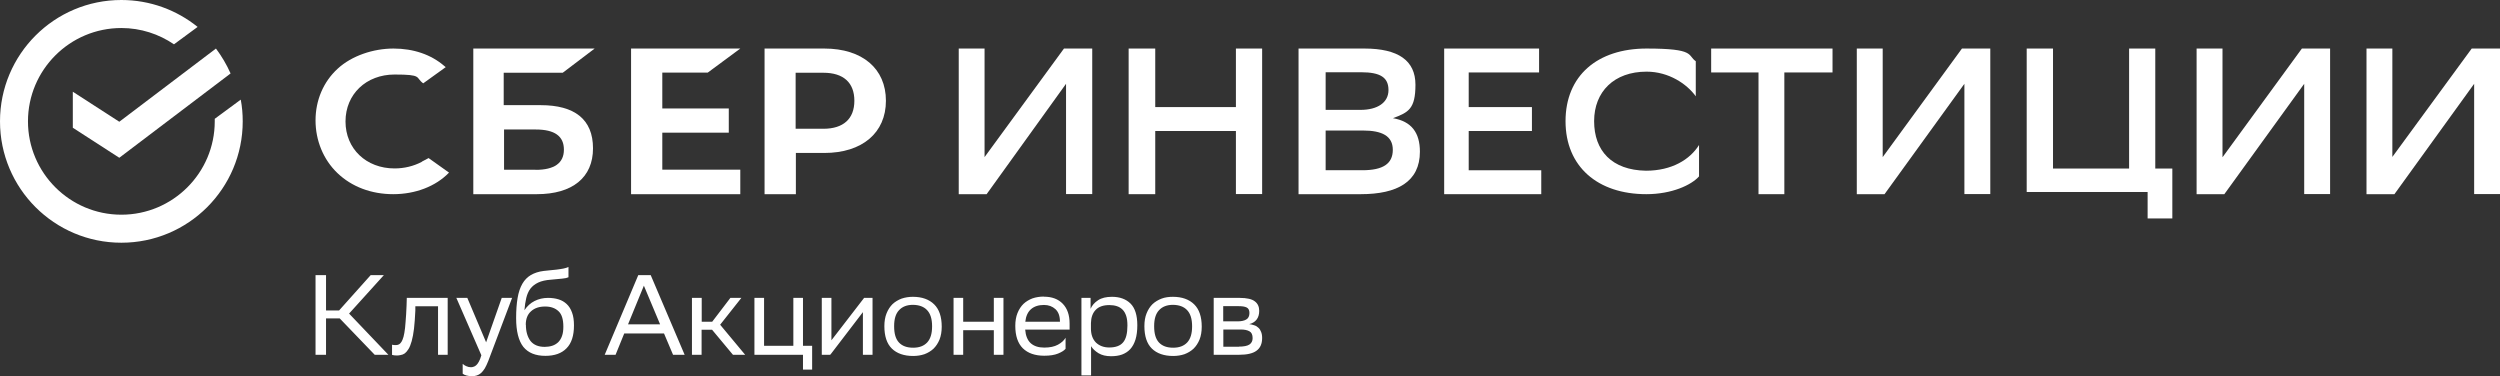
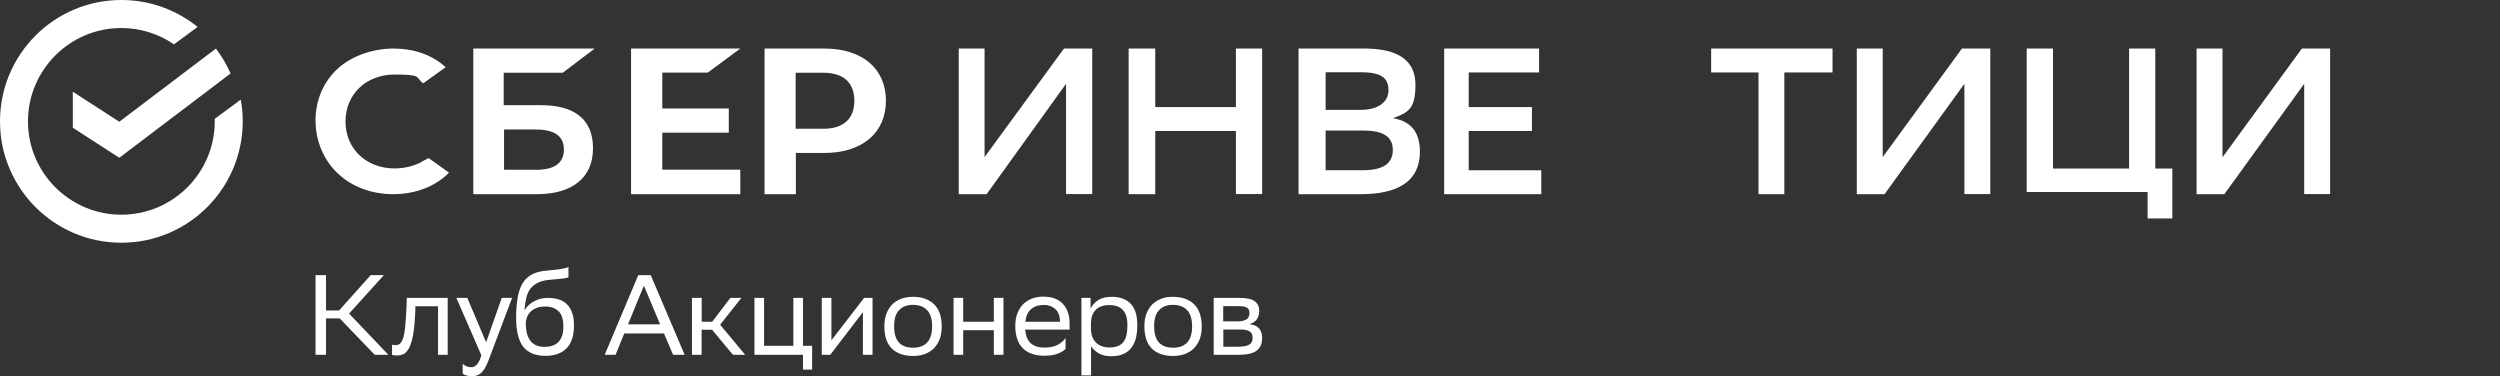
<svg xmlns="http://www.w3.org/2000/svg" width="206" height="31" viewBox="0 0 206 31" fill="none">
  <rect x="0" y="0" width="206" height="31" fill="#333333" stroke="none" />
  <g clip-path="url(#clip0_177_1283)">
    <path d="M44.556 8.665H41.505V5.995H46.368L49 4H39V16H44.234C47.168 16 48.864 14.63 48.864 12.222C48.864 9.814 47.324 8.665 44.556 8.665ZM44.136 13.985H41.534V10.67H44.136C45.715 10.67 46.466 11.224 46.466 12.332C46.466 13.441 45.676 13.995 44.136 13.995V13.985Z" fill="white" />
    <path d="M58.306 5.992L61 4H52V16H61V13.978H54.574V10.93H60.052V8.939H54.574V5.982H58.316L58.306 5.992Z" fill="white" />
    <path d="M67.92 4H63V16H65.58V12.604H67.92C71.05 12.604 73 10.942 73 8.302C73 5.662 71.07 4 67.92 4ZM67.85 10.61H65.56V5.995H67.85C69.5 5.995 70.4 6.811 70.4 8.302C70.4 9.793 69.49 10.61 67.85 10.61Z" fill="white" />
    <path d="M34.752 13.339C34.076 13.692 33.31 13.879 32.513 13.879C30.174 13.879 28.47 12.259 28.47 10.01C28.47 7.761 30.174 6.141 32.513 6.141C34.852 6.141 34.197 6.376 34.873 6.867L36.728 5.532L36.607 5.434C35.528 4.501 34.076 4 32.423 4C30.769 4 28.984 4.589 27.825 5.66C26.645 6.74 26 8.262 26 9.921C26 11.581 26.645 13.152 27.805 14.262C28.984 15.391 30.598 16 32.402 16C34.207 16 35.891 15.371 37 14.223C36.153 13.614 35.316 13.025 35.316 13.025L34.742 13.329H34.762L34.752 13.339Z" fill="white" />
    <path d="M81.128 12.945L87.671 4H90V15.99H87.842V6.905L81.298 16H79V4H81.128V12.945Z" fill="white" />
    <path d="M101.839 10.794H95.192V16H93V4H95.192V8.824H101.839V4H104V15.99H101.839V10.784V10.794Z" fill="white" />
-     <path d="M107 15.99V4H112.43C115.208 4 116.633 4.987 116.633 6.98C116.633 8.973 116.057 9.265 114.778 9.738C116.308 10 117 10.936 117 12.497C117 14.973 115.145 16 112.126 16H107V15.98V15.99ZM112.105 9.054C113.509 9.054 114.411 8.45 114.411 7.423C114.411 6.396 113.761 5.953 112.157 5.953H109.233V9.054H112.115H112.105ZM112.262 14.027C113.96 14.027 114.767 13.493 114.767 12.346C114.767 11.198 113.866 10.755 112.314 10.755H109.233V14.027H112.262Z" fill="white" />
+     <path d="M107 15.99V4H112.43C115.208 4 116.633 4.987 116.633 6.98C116.633 8.973 116.057 9.265 114.778 9.738C116.308 10 117 10.936 117 12.497C117 14.973 115.145 16 112.126 16H107V15.98V15.99ZM112.105 9.054C113.509 9.054 114.411 8.45 114.411 7.423C114.411 6.396 113.761 5.953 112.157 5.953H109.233V9.054H112.115H112.105ZM112.262 14.027C113.96 14.027 114.767 13.493 114.767 12.346C114.767 11.198 113.866 10.755 112.314 10.755H109.233V14.027H112.262" fill="white" />
    <path d="M126.231 10.794H121.021V14.03H127V16H119V4H126.82V5.97H121.021V8.824H126.231V10.794Z" fill="white" />
-     <path d="M140 14.535C139.383 15.238 137.767 16 135.658 16C131.655 16 129 13.735 129 9.985C129 6.236 131.624 4 135.678 4C139.732 4 139.022 4.557 139.732 5.045V7.935C138.992 6.91 137.5 5.904 135.678 5.904C133.003 5.904 131.356 7.554 131.356 9.985C131.356 12.417 132.807 14.018 135.627 14.067C137.767 14.067 139.259 13.139 140 11.948V14.535Z" fill="white" />
    <path d="M151 5.97H147.03V16H144.901V5.97H141V4H151V5.97Z" fill="white" />
    <path d="M155.134 12.945L161.665 4H164V15.99H161.866V6.905L155.285 16H153V4H155.134V12.945Z" fill="white" />
    <path d="M167.01 4H169.168V13.888H175.438V4H177.595V13.888H179V18H176.964V15.82H167V4H167.01Z" fill="white" />
    <path d="M183.144 12.945L189.675 4H192V15.99H189.866V6.905L183.285 16H181V4H183.134V12.945H183.144Z" fill="white" />
-     <path d="M197.12 12.945L203.669 4H206V15.99H203.87V6.905L197.3 16H195V4H197.13V12.945H197.12Z" fill="white" />
    <path d="M6 7.558V10.526L9.83 13L19 6.053C18.673 5.316 18.265 4.632 17.795 4L9.83 10.032L6 7.558Z" fill="white" />
    <path d="M17.695 9.797C17.695 9.868 17.695 9.929 17.695 10C17.695 14.242 14.244 17.691 10 17.691C5.756 17.691 2.305 14.242 2.305 10C2.305 5.758 5.756 2.309 10 2.309C11.604 2.309 13.096 2.808 14.335 3.652L16.284 2.218C14.569 0.834 12.376 0 10 0C4.477 0 0 4.476 0 10C0 15.524 4.477 20 10 20C15.523 20 20 15.524 20 10C20 9.39 19.949 8.789 19.838 8.21L17.685 9.797H17.695Z" fill="white" />
    <path d="M26.865 29.234H26V22.671H26.865V25.582H27.94L30.544 22.671H31.63L28.765 25.839L32.002 29.234H30.876L27.991 26.234H26.865V29.234ZM36.074 25.237H34.224V25.592C34.194 26.174 34.164 26.668 34.114 27.082C34.063 27.487 34.003 27.832 33.923 28.109C33.842 28.385 33.762 28.602 33.661 28.76C33.561 28.918 33.46 29.036 33.36 29.115C33.249 29.194 33.138 29.234 33.028 29.253C32.917 29.283 32.797 29.293 32.686 29.293C32.535 29.293 32.414 29.273 32.304 29.243V28.405C32.384 28.424 32.465 28.434 32.545 28.434C32.626 28.434 32.706 28.434 32.776 28.415C32.857 28.395 32.927 28.355 32.988 28.286C33.058 28.217 33.118 28.118 33.169 27.99C33.229 27.852 33.279 27.665 33.319 27.428C33.36 27.181 33.4 26.885 33.42 26.52C33.45 26.155 33.48 25.72 33.5 25.197L33.52 24.546H36.889V29.234H36.094V25.237H36.074ZM37.592 24.546H38.507L40.056 28.207L41.343 24.546H42.197L40.237 29.737C40.136 29.984 40.046 30.191 39.945 30.359C39.844 30.516 39.744 30.645 39.633 30.743C39.523 30.832 39.412 30.901 39.282 30.941C39.161 30.98 39.03 31 38.889 31C38.739 31 38.588 30.98 38.437 30.941C38.296 30.901 38.196 30.852 38.125 30.793V29.984C38.196 30.053 38.286 30.112 38.417 30.171C38.548 30.23 38.668 30.26 38.799 30.26C38.879 30.26 38.95 30.25 39.02 30.22C39.1 30.201 39.171 30.161 39.241 30.092C39.322 30.023 39.392 29.924 39.462 29.796C39.533 29.668 39.603 29.49 39.664 29.273L37.612 24.566L37.592 24.546ZM46.832 22.849C46.732 22.898 46.571 22.938 46.34 22.957C46.108 22.987 45.797 23.007 45.404 23.046C44.972 23.076 44.62 23.155 44.349 23.283C44.077 23.411 43.866 23.579 43.705 23.786C43.544 24.003 43.434 24.26 43.364 24.556C43.293 24.852 43.243 25.188 43.213 25.562C43.434 25.227 43.715 24.97 44.047 24.803C44.379 24.635 44.751 24.546 45.153 24.546C45.465 24.546 45.756 24.585 46.018 24.665C46.279 24.743 46.5 24.872 46.691 25.049C46.882 25.227 47.033 25.464 47.134 25.75C47.244 26.036 47.295 26.391 47.295 26.816C47.295 27.655 47.094 28.286 46.681 28.701C46.279 29.115 45.696 29.322 44.942 29.322C44.128 29.322 43.524 29.076 43.122 28.582C42.73 28.079 42.529 27.29 42.529 26.214C42.529 25.572 42.569 25.02 42.65 24.556C42.73 24.082 42.861 23.697 43.042 23.382C43.223 23.066 43.464 22.829 43.746 22.661C44.037 22.493 44.389 22.375 44.801 22.326C44.922 22.306 45.083 22.296 45.274 22.276C45.465 22.257 45.656 22.237 45.857 22.217C46.058 22.188 46.249 22.168 46.43 22.128C46.611 22.089 46.742 22.049 46.842 22V22.849H46.832ZM43.333 26.766C43.333 27.319 43.464 27.763 43.715 28.099C43.977 28.424 44.369 28.582 44.882 28.582C45.103 28.582 45.304 28.553 45.495 28.493C45.686 28.434 45.847 28.335 45.988 28.207C46.128 28.069 46.239 27.891 46.309 27.684C46.39 27.467 46.42 27.21 46.42 26.915C46.42 26.312 46.289 25.888 46.018 25.641C45.746 25.385 45.384 25.257 44.922 25.257C44.429 25.257 44.047 25.385 43.756 25.651C43.464 25.908 43.323 26.283 43.323 26.766H43.333ZM56.394 29.234H55.459L54.715 27.477H51.437L50.723 29.234H49.828L52.593 22.671H53.619L56.414 29.234H56.394ZM54.393 26.727L53.056 23.54L51.749 26.727H54.393ZM57.027 24.546H57.821V26.51H58.686L60.184 24.546H61.089L59.34 26.757L61.401 29.234H60.395L58.676 27.171H57.811V29.234H57.017V24.546H57.027ZM62.165 24.546H62.959V28.493H65.372V24.546H66.166V28.493H66.92V30.457H66.166V29.234H62.165V24.546ZM67.715 29.234V24.546H68.509V28.04L71.203 24.546H71.897V29.234H71.103V25.72L68.499 29.125L68.408 29.234H67.705H67.715ZM72.872 26.875C72.872 26.47 72.933 26.115 73.053 25.819C73.174 25.513 73.345 25.257 73.546 25.059C73.757 24.862 74.008 24.714 74.29 24.605C74.582 24.507 74.893 24.457 75.225 24.457C75.979 24.457 76.562 24.674 76.975 25.079C77.387 25.484 77.598 26.095 77.598 26.915C77.598 27.319 77.537 27.674 77.417 27.98C77.296 28.276 77.125 28.533 76.924 28.73C76.713 28.928 76.462 29.076 76.18 29.184C75.889 29.283 75.577 29.332 75.245 29.332C74.491 29.332 73.898 29.125 73.486 28.72C73.073 28.316 72.872 27.694 72.872 26.875ZM73.677 26.895C73.677 27.497 73.807 27.941 74.079 28.227C74.35 28.513 74.732 28.651 75.245 28.651C75.758 28.651 76.13 28.503 76.401 28.217C76.673 27.921 76.804 27.487 76.804 26.905V26.875C76.804 26.273 76.663 25.839 76.391 25.553C76.12 25.266 75.738 25.128 75.235 25.118C74.732 25.118 74.35 25.266 74.079 25.562C73.807 25.849 73.677 26.283 73.677 26.865V26.895ZM81.891 27.21H79.367V29.234H78.573V24.546H79.367V26.51H81.891V24.546H82.685V29.234H81.891V27.21ZM86.023 24.447C86.687 24.447 87.2 24.645 87.572 25.03C87.944 25.415 88.135 25.957 88.135 26.658V27.161H84.475C84.515 27.665 84.666 28.04 84.937 28.286C85.209 28.523 85.571 28.641 86.043 28.641C86.516 28.641 86.878 28.562 87.169 28.405C87.461 28.247 87.672 28.059 87.803 27.832V28.74C87.682 28.888 87.471 29.016 87.179 29.135C86.888 29.253 86.516 29.312 86.043 29.312C85.289 29.312 84.696 29.105 84.284 28.701C83.872 28.296 83.66 27.674 83.66 26.855C83.66 26.451 83.721 26.095 83.841 25.799C83.962 25.493 84.133 25.237 84.334 25.04C84.545 24.842 84.797 24.694 85.078 24.585C85.37 24.487 85.681 24.438 86.013 24.438L86.023 24.447ZM86.023 25.128C85.571 25.128 85.219 25.247 84.957 25.474C84.696 25.701 84.535 26.046 84.485 26.51H87.34C87.34 26.046 87.22 25.71 86.968 25.474C86.717 25.247 86.405 25.128 86.023 25.128ZM89.11 24.546H89.864V25.444C89.984 25.168 90.186 24.931 90.477 24.743C90.769 24.546 91.151 24.457 91.633 24.457C92.267 24.457 92.78 24.645 93.152 25.01C93.524 25.375 93.715 25.977 93.715 26.796C93.715 27.26 93.664 27.655 93.564 27.98C93.463 28.296 93.323 28.562 93.132 28.77C92.951 28.967 92.719 29.115 92.458 29.214C92.186 29.312 91.885 29.352 91.543 29.352C91.141 29.352 90.799 29.273 90.517 29.105C90.246 28.938 90.035 28.74 89.904 28.523V30.931H89.11V24.556V24.546ZM89.894 27.082C89.894 27.566 90.035 27.951 90.306 28.227C90.588 28.493 90.95 28.632 91.402 28.632C91.925 28.632 92.307 28.493 92.538 28.217C92.78 27.941 92.9 27.477 92.9 26.826C92.9 26.51 92.87 26.253 92.8 26.036C92.729 25.819 92.629 25.641 92.498 25.513C92.367 25.385 92.216 25.286 92.025 25.227C91.844 25.168 91.633 25.138 91.412 25.138C90.92 25.138 90.537 25.266 90.286 25.533C90.035 25.79 89.904 26.155 89.894 26.618V27.072V27.082ZM94.298 26.875C94.298 26.47 94.358 26.115 94.479 25.819C94.599 25.513 94.77 25.257 94.971 25.059C95.183 24.862 95.434 24.714 95.715 24.605C95.997 24.497 96.319 24.457 96.65 24.457C97.404 24.457 97.988 24.674 98.4 25.079C98.812 25.484 99.023 26.095 99.023 26.915C99.023 27.319 98.963 27.674 98.842 27.98C98.722 28.276 98.551 28.533 98.35 28.73C98.138 28.928 97.887 29.076 97.606 29.184C97.314 29.283 97.002 29.332 96.671 29.332C95.916 29.332 95.323 29.125 94.911 28.72C94.499 28.316 94.298 27.694 94.298 26.875ZM95.102 26.895C95.102 27.497 95.233 27.941 95.504 28.227C95.776 28.513 96.158 28.651 96.671 28.651C97.183 28.651 97.555 28.503 97.827 28.217C98.098 27.921 98.229 27.487 98.229 26.905V26.875C98.229 26.273 98.088 25.839 97.817 25.553C97.545 25.266 97.163 25.128 96.66 25.118C96.158 25.118 95.776 25.266 95.504 25.562C95.233 25.849 95.102 26.283 95.102 26.865V26.895ZM100.009 24.546H102.14C102.743 24.546 103.166 24.645 103.397 24.832C103.638 25.01 103.759 25.276 103.759 25.612C103.759 25.908 103.688 26.155 103.538 26.342C103.397 26.52 103.196 26.648 102.934 26.707C103.085 26.727 103.226 26.757 103.357 26.806C103.487 26.845 103.598 26.915 103.688 27.003C103.789 27.092 103.859 27.201 103.91 27.339C103.97 27.477 104 27.645 104 27.852C104 28.326 103.849 28.671 103.538 28.898C103.236 29.125 102.753 29.234 102.1 29.234H100.009V24.546ZM102.09 28.562C102.482 28.562 102.773 28.503 102.944 28.395C103.125 28.276 103.216 28.099 103.216 27.862C103.216 27.576 103.125 27.388 102.954 27.299C102.783 27.201 102.542 27.151 102.241 27.151H100.803V28.572H102.09V28.562ZM101.969 26.48C102.271 26.48 102.512 26.431 102.683 26.332C102.864 26.234 102.954 26.046 102.954 25.79C102.954 25.562 102.874 25.405 102.723 25.335C102.572 25.257 102.341 25.227 102.039 25.227H100.793V26.48H101.969Z" fill="white" />
  </g>
  <defs>
    <clipPath id="clip0_177_1283">
      <rect width="206" height="31" fill="white" />
    </clipPath>
  </defs>
</svg>